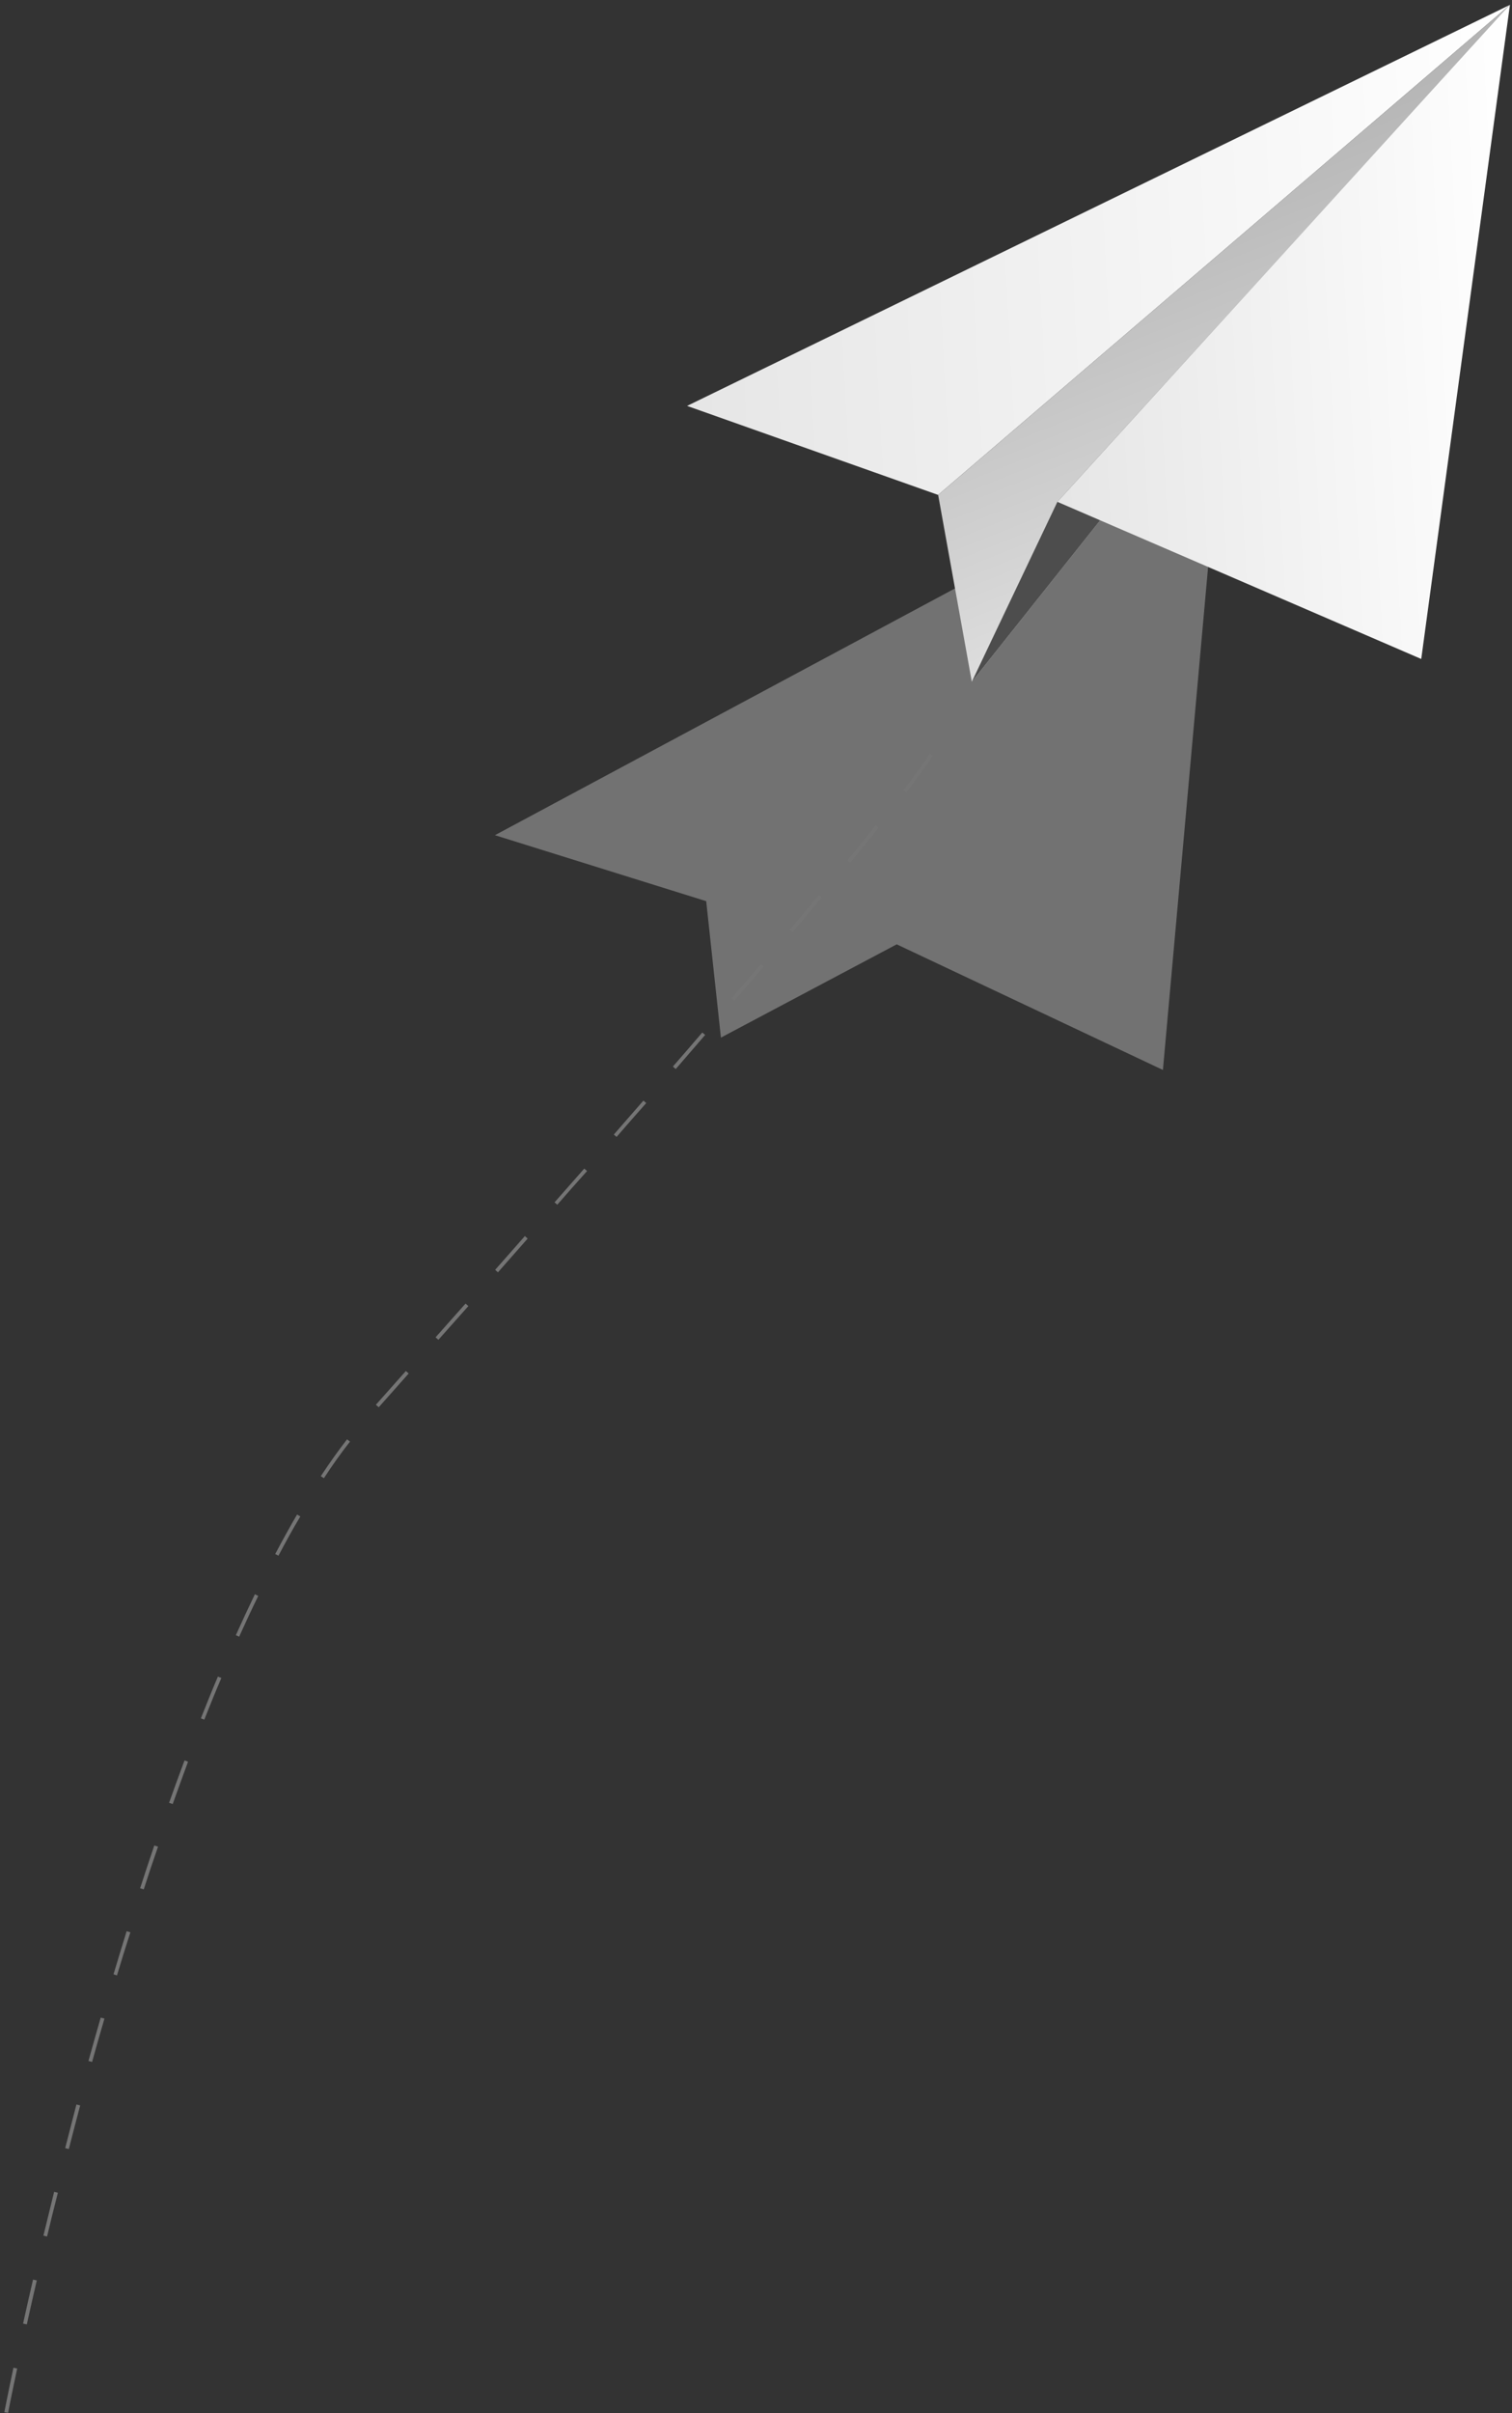
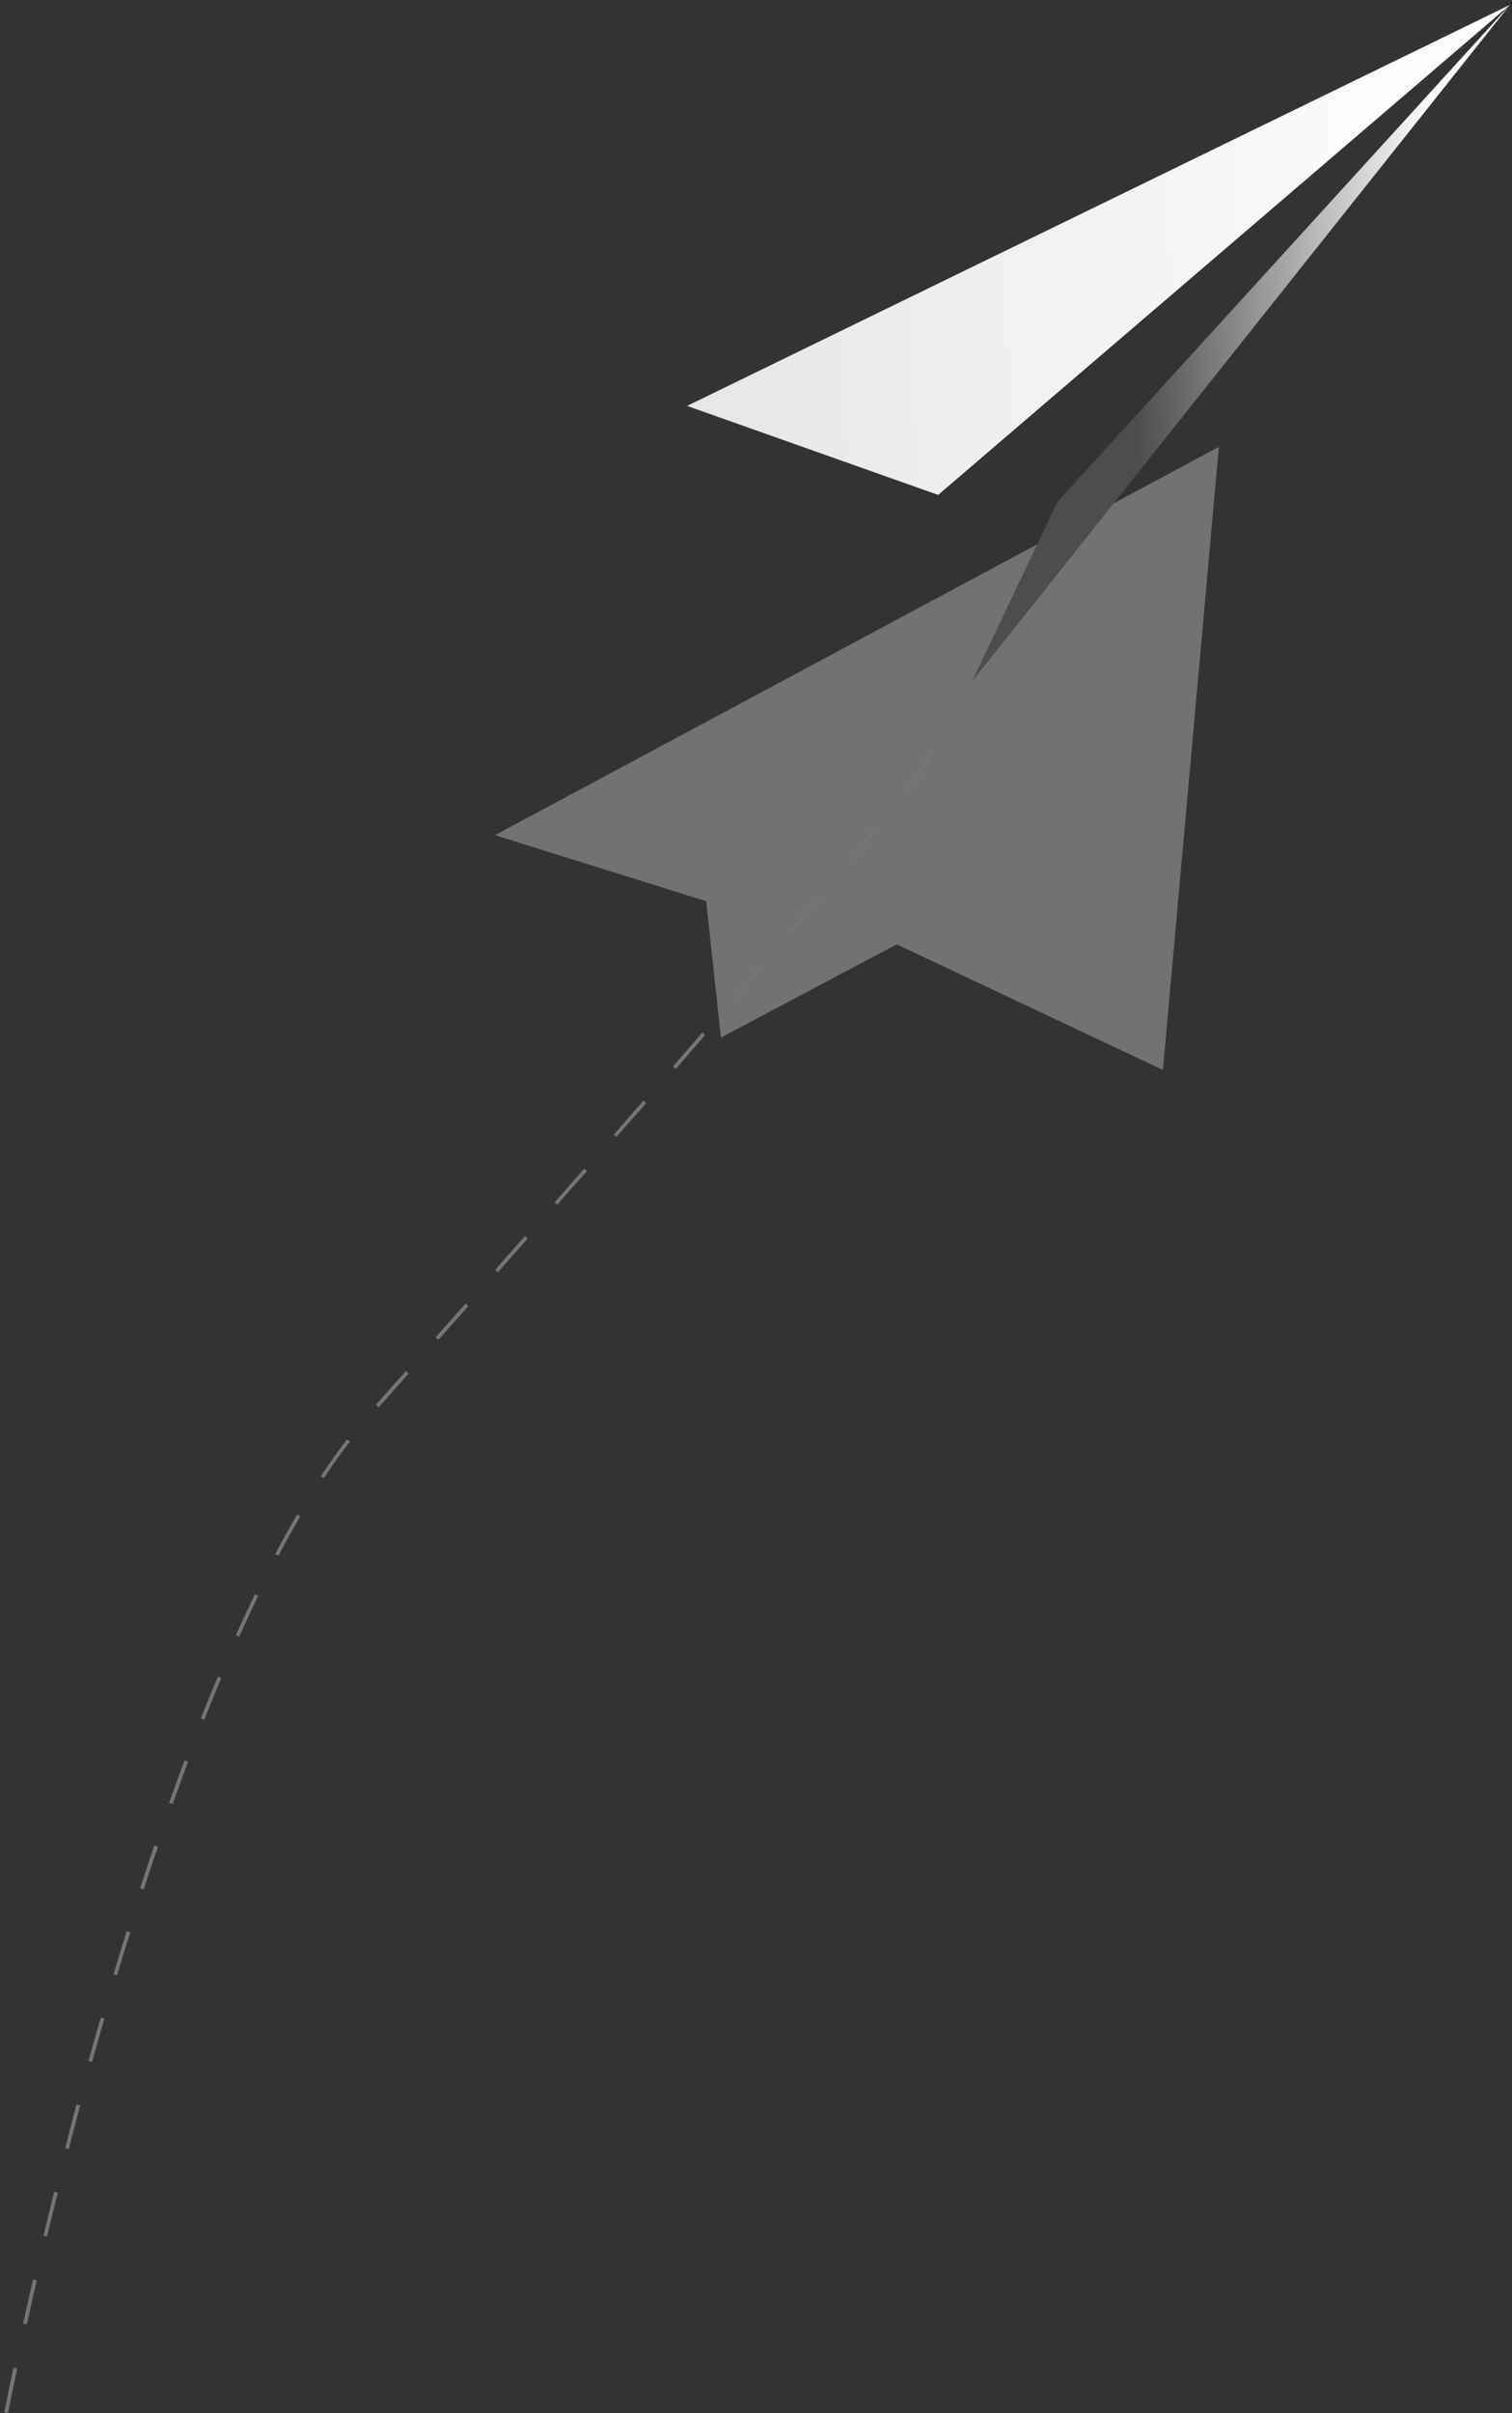
<svg xmlns="http://www.w3.org/2000/svg" width="257" height="410" viewBox="0 0 257 410" fill="none">
  <rect x="0" y="0" width="257" height="410" fill="#333333" stroke="none" />
  <path opacity="0.5" d="M84.125 141.899L120.036 153.109L122.538 176.288L152.418 160.441L197.665 181.785L207.179 75.922L84.125 141.899Z" fill="#B2B2B2" />
  <path d="M1.375 409.942L0.738 409.827C0.738 409.827 1.28 407.024 2.286 402.273L2.923 402.406C1.91 407.152 1.375 409.916 1.375 409.942ZM4.559 394.916L3.922 394.776C4.426 392.489 4.992 389.986 5.616 387.298L6.253 387.438C5.625 390.134 5.06 392.627 4.559 394.916ZM8.017 379.985L7.38 379.832C7.954 377.45 8.561 374.968 9.202 372.386L9.838 372.539C9.176 375.119 8.565 377.603 7.998 379.985H8.017ZM11.717 365.119L11.08 364.959C11.704 362.543 12.341 360.074 12.991 357.551L13.628 357.711C12.961 360.22 12.318 362.69 11.698 365.119H11.717ZM15.672 350.328L15.035 350.156C15.71 347.727 16.404 345.271 17.117 342.787L17.754 342.959C17.024 345.443 16.323 347.899 15.653 350.328H15.672ZM19.9 335.621L19.295 335.436C20.021 333.007 20.764 330.565 21.524 328.111L22.161 328.296C21.367 330.75 20.607 333.192 19.881 335.621H19.9ZM24.454 321.002L23.817 320.811C24.613 318.34 25.428 315.894 26.224 313.544L26.861 313.747C26.039 316.098 25.231 318.537 24.435 321.002H24.454ZM29.376 306.505L28.739 306.289C29.612 303.849 30.491 301.429 31.363 299.091L31.962 299.314C31.102 301.651 30.223 304.066 29.357 306.505H29.376ZM34.738 292.18L34.146 291.944C35.101 289.53 36.057 287.141 37.037 284.848L37.623 285.09C36.642 287.383 35.675 289.766 34.719 292.18H34.738ZM40.667 278.077L40.088 277.816C41.158 275.434 42.247 273.096 43.323 270.867L43.896 271.147C42.801 273.37 41.718 275.702 40.648 278.077H40.667ZM47.341 264.325L46.781 264.026C48.01 261.695 49.258 259.44 50.493 257.319L51.047 257.644C49.774 259.752 48.551 262 47.322 264.325H47.341ZM55.066 251.153L54.531 250.803C56.002 248.567 57.498 246.465 58.989 244.541L59.492 244.93C57.989 246.822 56.505 248.93 55.047 251.153H55.066ZM64.37 239.095L63.892 238.668L68.987 232.936L69.465 233.356L64.37 239.095ZM74.514 227.63L74.037 227.209L79.132 221.477L79.609 221.904L74.514 227.63ZM84.64 216.164L84.162 215.744L89.213 210.011L89.69 210.432L84.64 216.164ZM94.74 204.699L94.256 204.279C95.954 202.355 97.638 200.444 99.306 198.546L99.784 198.96C98.09 200.839 96.402 202.756 94.721 204.68L94.74 204.699ZM104.821 193.176L104.337 192.756L109.362 186.992L109.839 187.406C108.164 189.297 106.483 191.221 104.802 193.157L104.821 193.176ZM114.857 181.628L114.373 181.208C116.072 179.259 117.738 177.329 119.372 175.418L119.856 175.838L114.857 181.628ZM124.843 170.029L124.359 169.615C126.057 167.641 127.713 165.702 129.326 163.8L129.81 164.207C128.18 166.101 126.518 168.035 124.824 170.01L124.843 170.029ZM134.752 158.366L134.268 157.959C135.962 155.946 137.605 153.984 139.178 152.092L139.668 152.5C138.076 154.373 136.433 156.334 134.733 158.347L134.752 158.366ZM144.54 146.595L144.024 146.181C145.763 144.06 147.38 142.06 148.832 140.238L149.335 140.633C147.883 142.455 146.259 144.455 144.521 146.576L144.54 146.595ZM154.092 134.614L153.583 134.225C155.449 131.786 156.958 129.703 158.041 128.047L158.569 128.404C157.448 130.053 155.926 132.168 154.06 134.595L154.092 134.614Z" fill="#757575" />
-   <path d="M256.645 0.828L116.785 68.964L159.459 84.086L256.645 0.828Z" fill="url(#paint0_linear_1827_221)" />
-   <path d="M159.461 84.086L165.186 115.832L256.647 0.828L159.461 84.086Z" fill="url(#paint1_linear_1827_221)" />
+   <path d="M256.645 0.828L116.785 68.964L159.459 84.086Z" fill="url(#paint0_linear_1827_221)" />
  <path d="M165.184 115.832L179.729 85.264L256.644 0.828L165.184 115.832Z" fill="url(#paint2_linear_1827_221)" />
-   <path d="M179.73 85.264L241.573 111.959L256.646 0.828L179.73 85.264Z" fill="url(#paint3_linear_1827_221)" />
  <defs>
    <linearGradient id="paint0_linear_1827_221" x1="115.616" y1="47.358" x2="258.709" y2="39.685" gradientUnits="userSpaceOnUse">
      <stop offset="0.01" stop-color="#E6E6E6" />
      <stop offset="1" stop-color="white" />
    </linearGradient>
    <linearGradient id="paint1_linear_1827_221" x1="188.461" y1="2.052" x2="251.747" y2="160.555" gradientUnits="userSpaceOnUse">
      <stop offset="0.16" stop-color="#B4B4B4" />
      <stop offset="0.84" stop-color="#F9F9F9" />
      <stop offset="1" stop-color="white" />
    </linearGradient>
    <linearGradient id="paint2_linear_1827_221" x1="162.226" y1="60.881" x2="259.565" y2="55.661" gradientUnits="userSpaceOnUse">
      <stop offset="0.31" stop-color="#4D4D4D" />
      <stop offset="0.84" stop-color="#F9F9F9" />
      <stop offset="1" stop-color="white" />
    </linearGradient>
    <linearGradient id="paint3_linear_1827_221" x1="178.373" y1="60.123" x2="259.573" y2="55.769" gradientUnits="userSpaceOnUse">
      <stop offset="0.01" stop-color="#E6E6E6" />
      <stop offset="1" stop-color="white" />
    </linearGradient>
  </defs>
</svg>